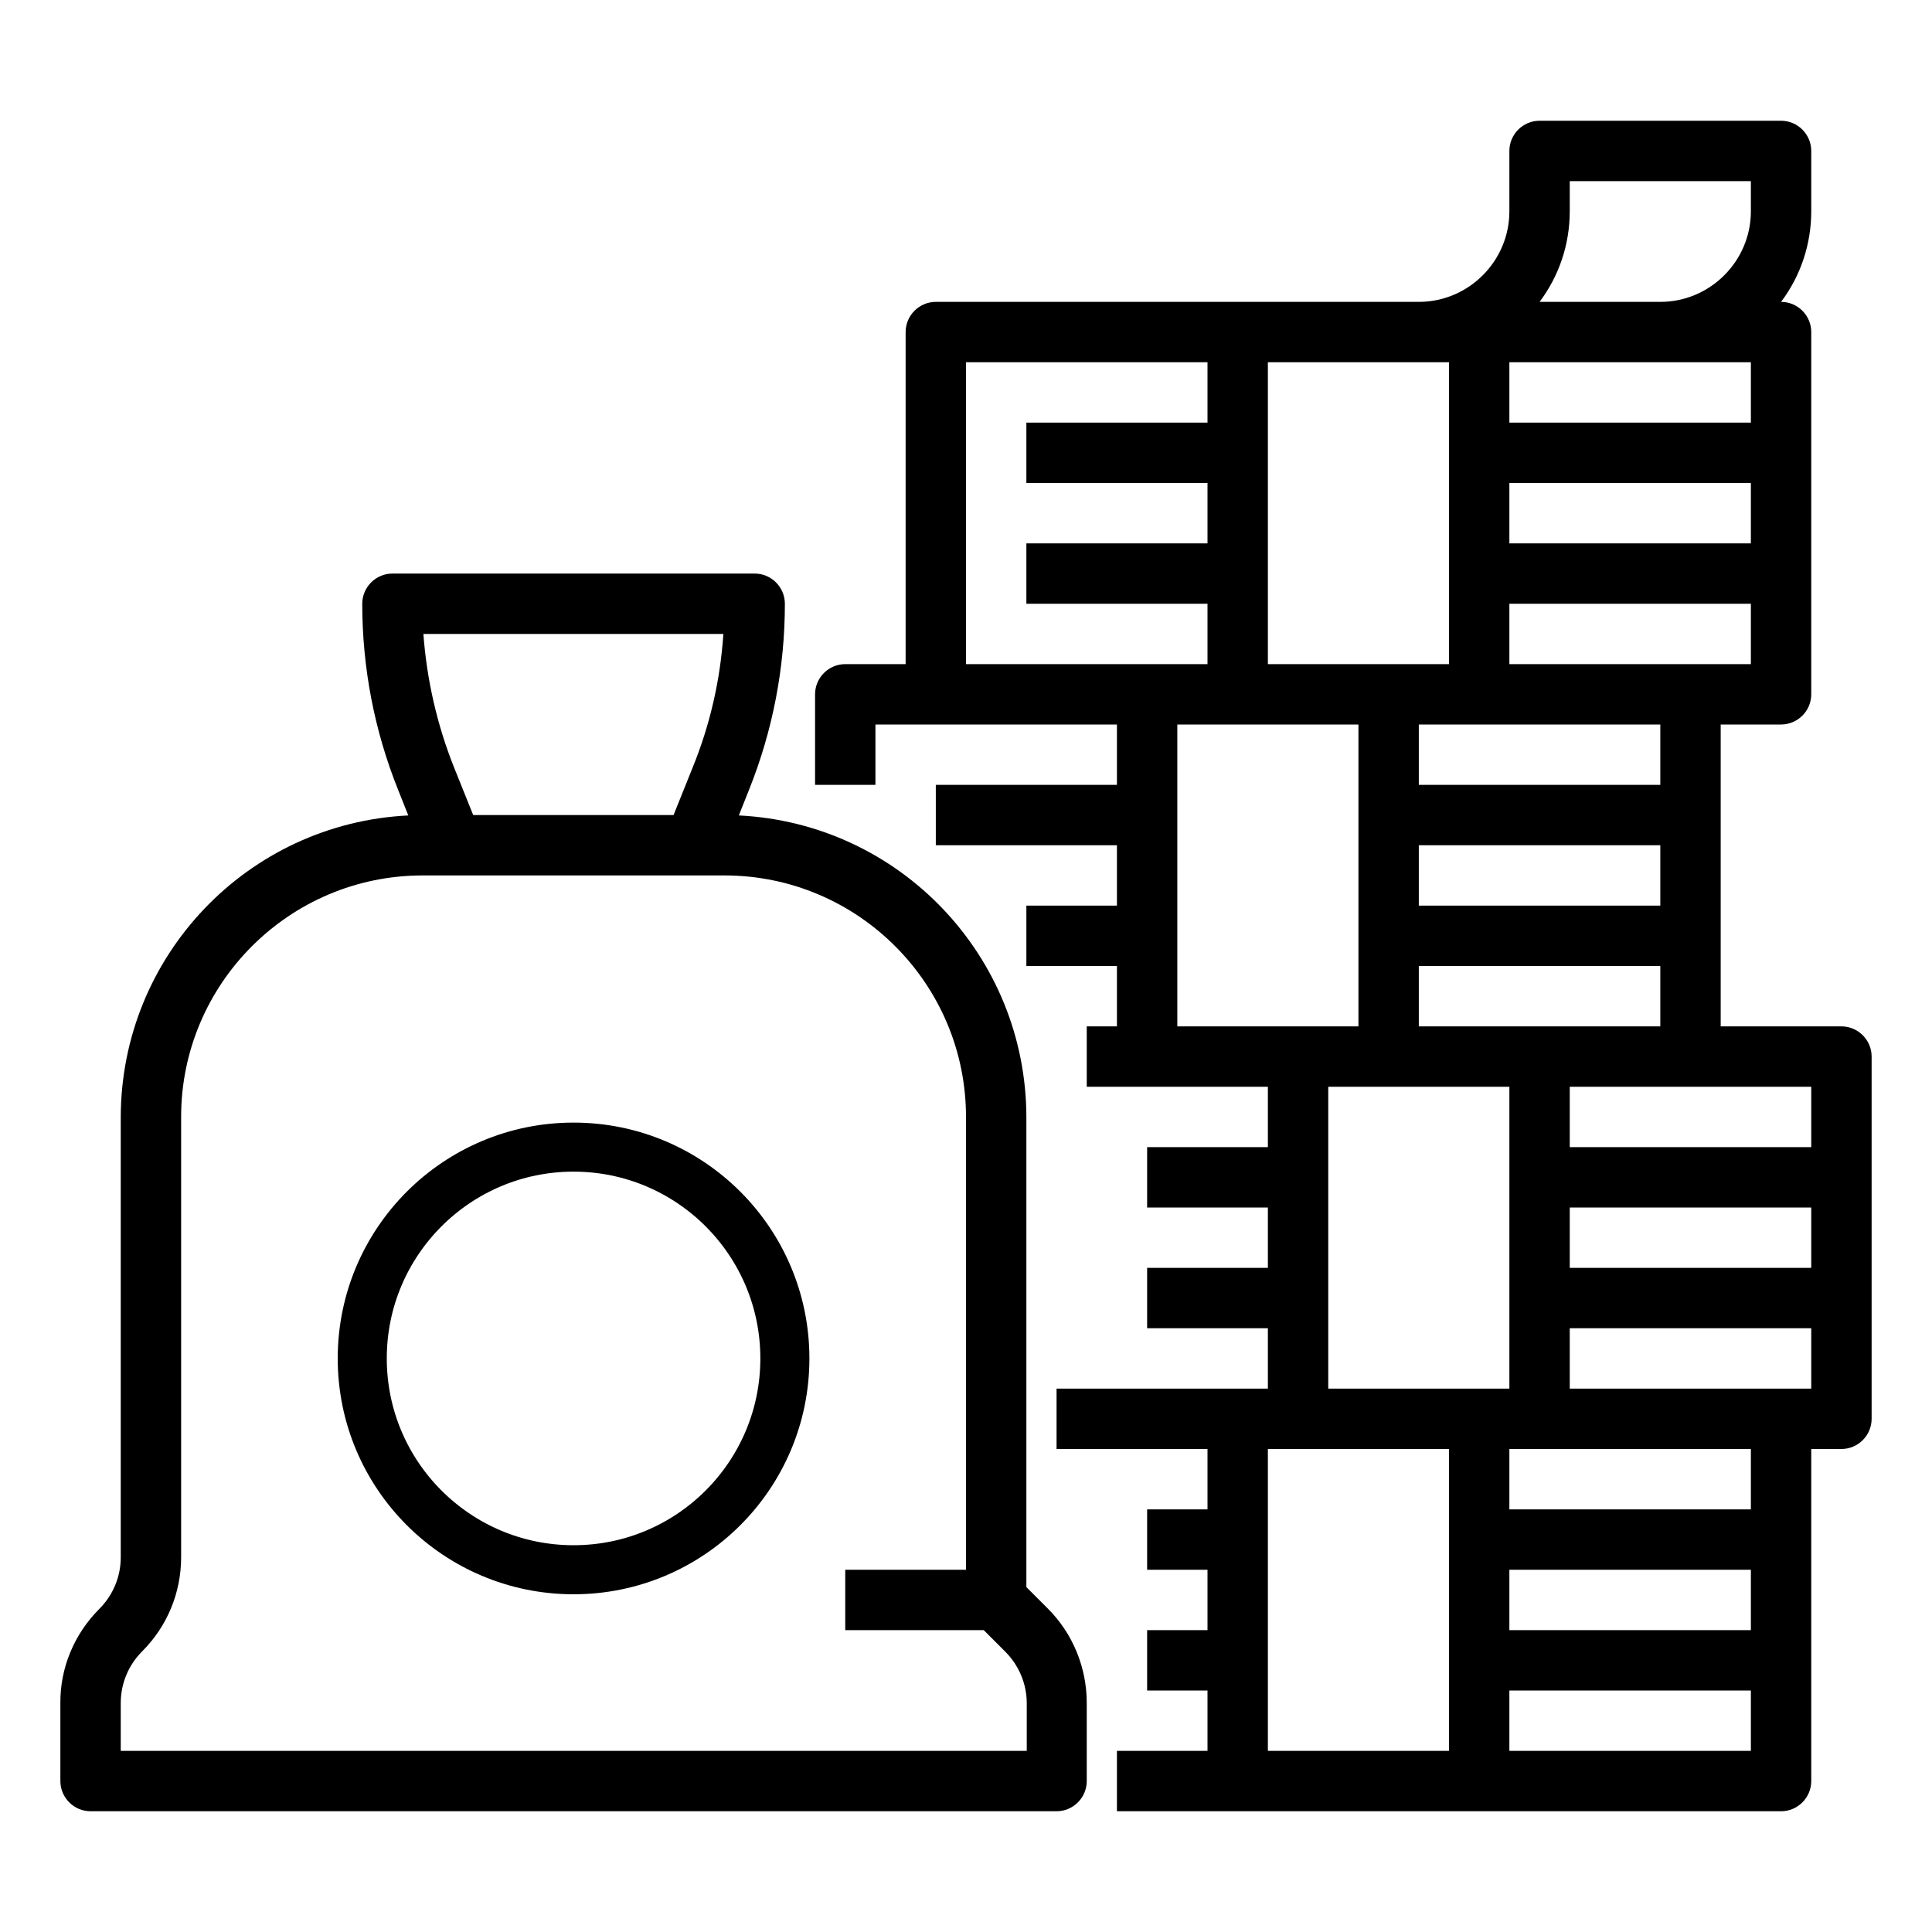
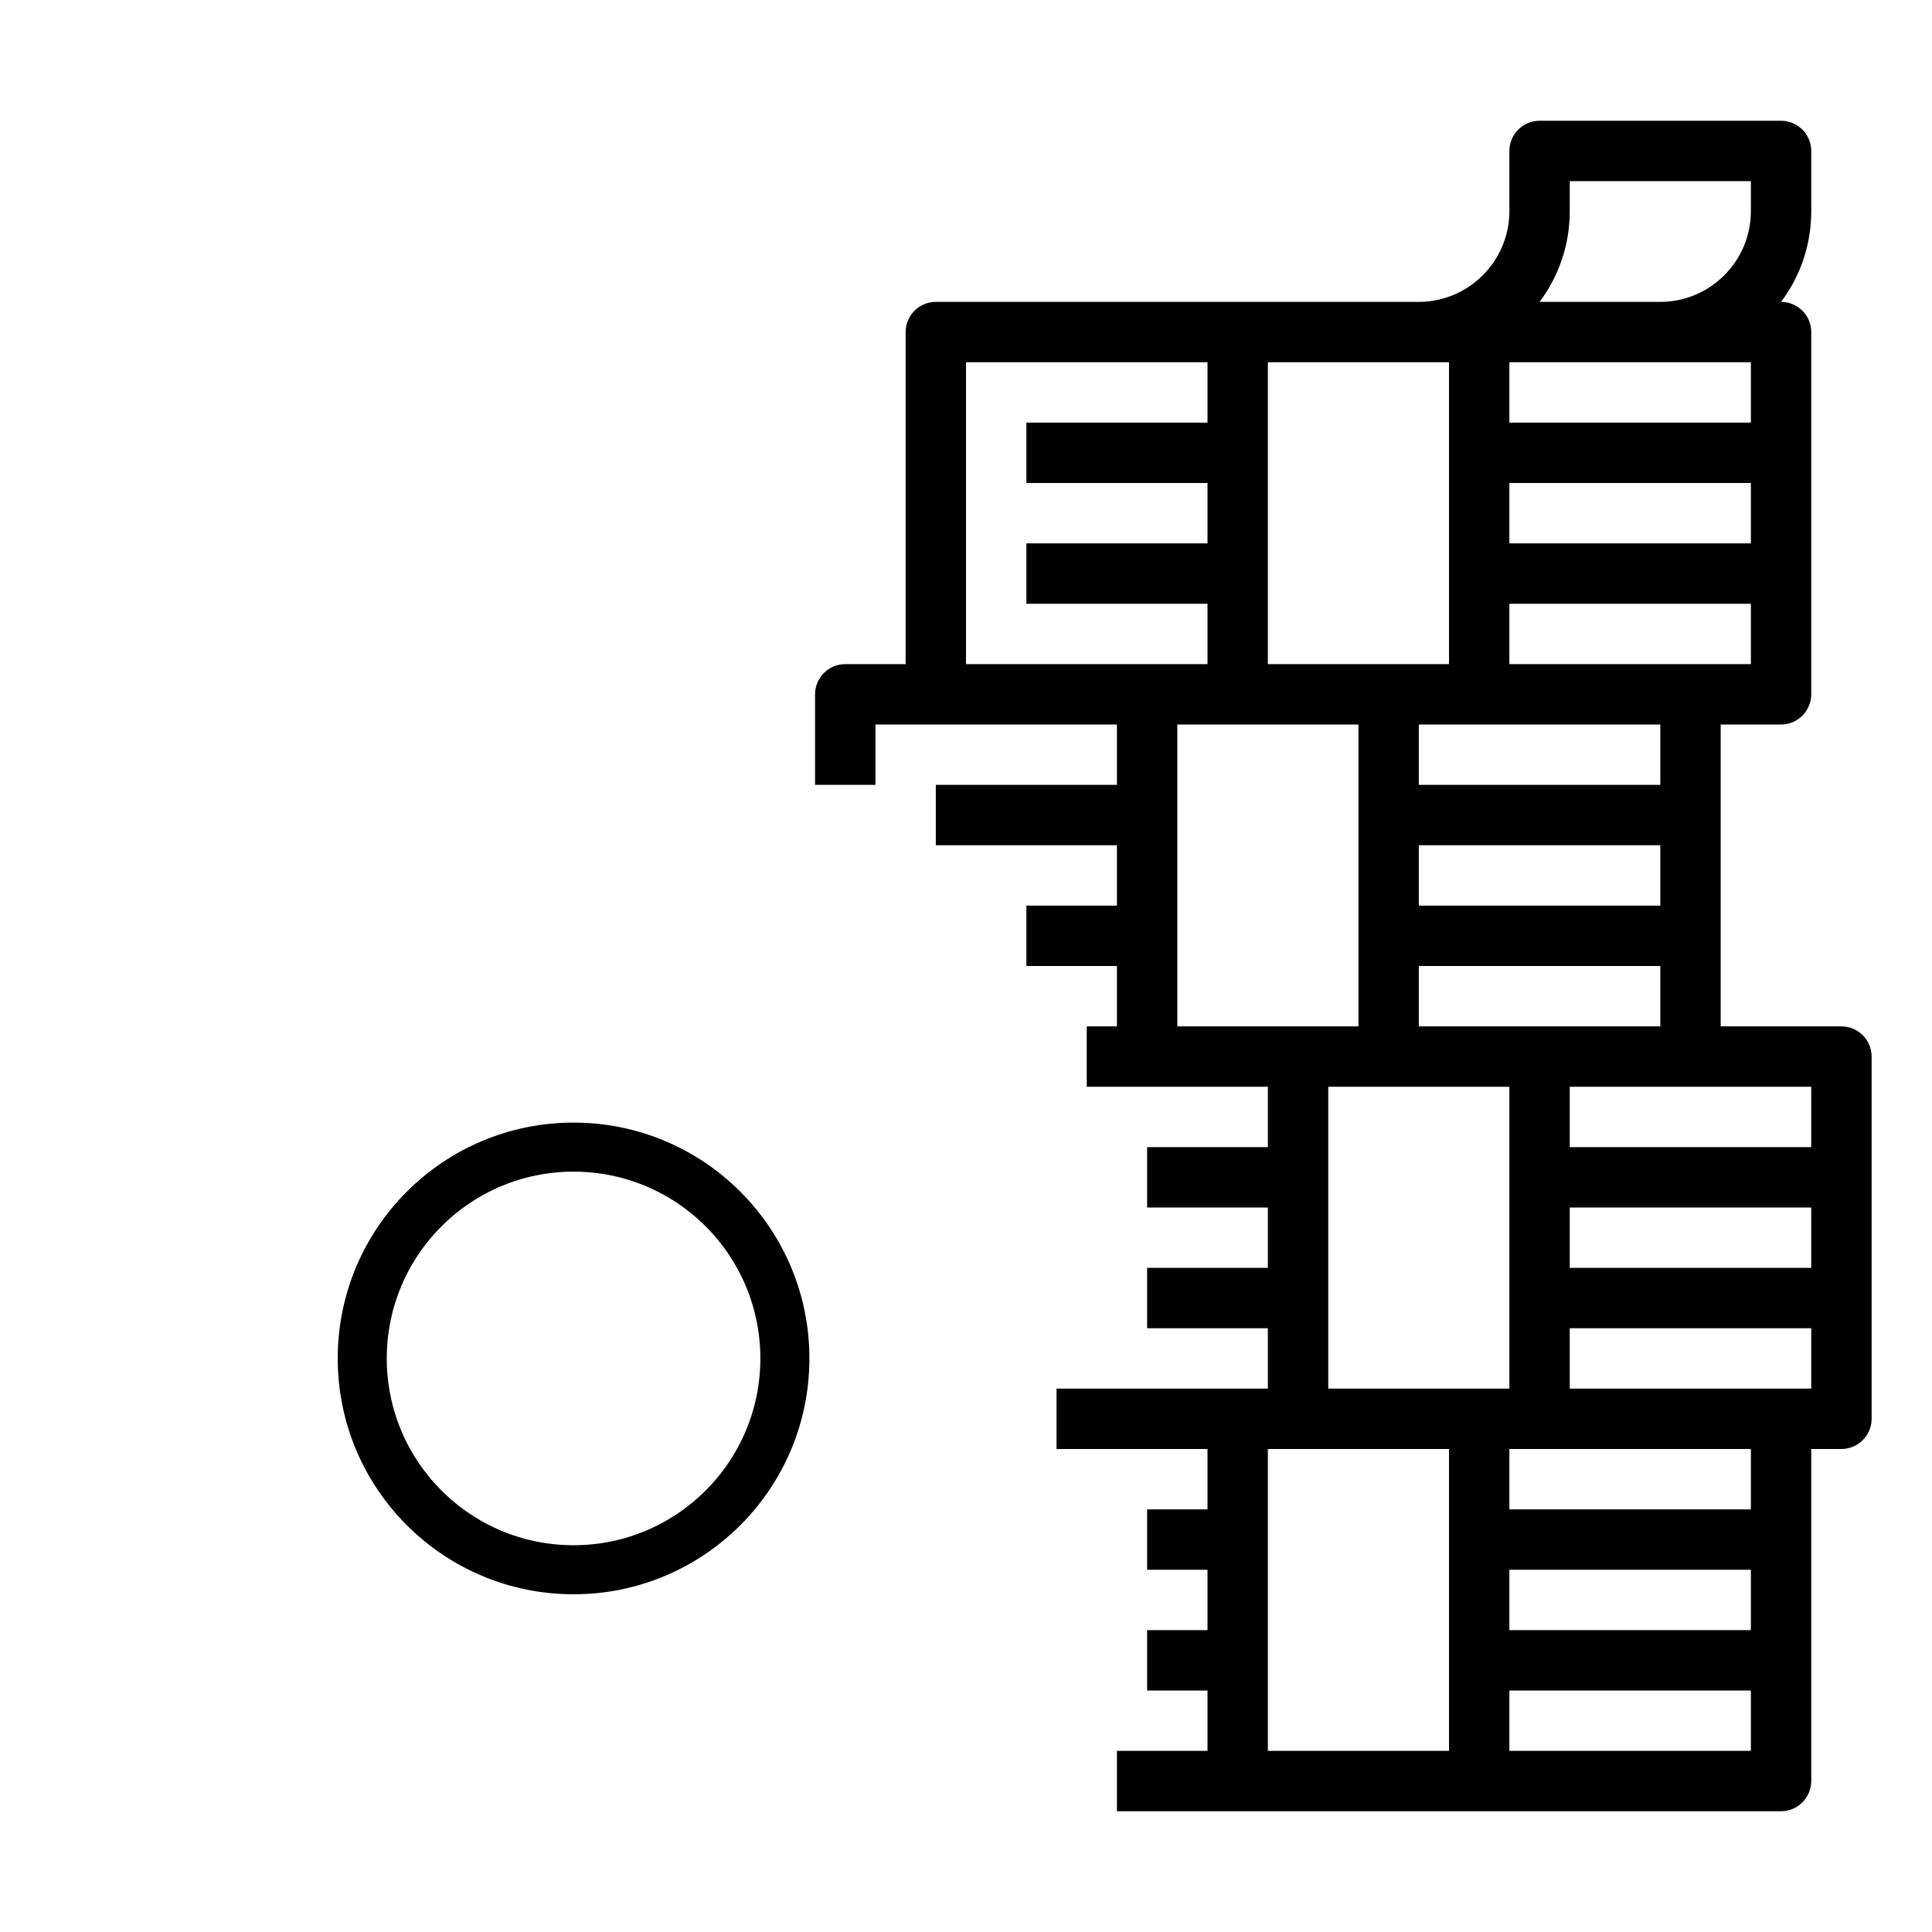
<svg xmlns="http://www.w3.org/2000/svg" id="outline" x="0px" y="0px" viewBox="-49 141 512 512" style="enable-background:new -49 141 512 512;" xml:space="preserve">
  <style type="text/css">	.st0{fill:none;stroke:#000000;stroke-width:13;stroke-miterlimit:10;}</style>
  <title>investment-growth-money-profit-bag</title>
-   <path d="M-25,621h256c4.4,0,8-3.6,8-8c0,0,0,0,0,0v-20.7c0-9.4-3.7-18.4-10.3-25l-5.7-5.7V437c-0.1-42.7-33.6-77.8-76.2-79.9&#10;&#09;l2.7-6.8c6.3-15.7,9.5-32.4,9.5-49.3c0-4.4-3.6-8-8-8c0,0,0,0,0,0H55c-4.4,0-8,3.6-8,8c0,0,0,0,0,0c0,16.9,3.2,33.6,9.5,49.3&#10;&#09;l2.7,6.8C16.6,359.2-16.9,394.3-17,437v116.7c0,5.1-2,10-5.7,13.7c-6.6,6.6-10.4,15.6-10.3,25V613C-33,617.4-29.4,621-25,621&#10;&#09;C-25,621-25,621-25,621z M142.7,309c-0.8,12.1-3.5,24-8.1,35.3l-5.1,12.7H76.4l-5.1-12.7c-4.5-11.3-7.2-23.2-8.1-35.3H142.7z&#10;&#09; M-17,592.3c0-5.1,2-10,5.7-13.7C-4.7,572-1,563.1-1,553.7V437c0-35.3,28.7-64,64-64h80c35.3,0,64,28.7,64,64v120h-32v16h36.7&#10;&#09;l5.7,5.7c3.6,3.6,5.7,8.5,5.7,13.7V605H-17V592.3z" />
  <path d="M439,413h-32v-80h16c4.4,0,8-3.6,8-8c0,0,0,0,0,0v-96c0-4.4-3.6-8-8-8c0,0,0,0,0,0h0c5.2-6.9,8-15.3,8-24v-16&#10;&#09;c0-4.4-3.6-8-8-8c0,0,0,0,0,0h-64c-4.4,0-8,3.6-8,8c0,0,0,0,0,0v16c0,13.2-10.8,24-24,24H199c-4.4,0-8,3.6-8,8c0,0,0,0,0,0v88h-16&#10;&#09;c-4.4,0-8,3.6-8,8c0,0,0,0,0,0v24h16v-16h64v16h-48v16h48v16h-24v16h24v16h-8v16h48v16h-32v16h32v16h-32v16h32v16h-56v16h40v16h-16&#10;&#09;v16h16v16h-16v16h16v16h-24v16h176c4.4,0,8-3.6,8-8c0,0,0,0,0,0v-88h8c4.4,0,8-3.6,8-8c0,0,0,0,0,0v-96C447,416.6,443.4,413,439,413&#10;&#09;C439,413,439,413,439,413z M431,445h-64v-16h64V445z M351,557h64v16h-64V557z M367,461h64v16h-64V461z M327,413v-16h64v16H327z&#10;&#09; M391,381h-64v-16h64V381z M391,349h-64v-16h64V349z M415,237v16h-64v-16H415z M351,269h64v16h-64V269z M351,317v-16h64v16H351z&#10;&#09; M367,197v-8h48v8c0,13.2-10.8,24-24,24h-32C364.2,214.1,367,205.7,367,197z M335,237v80h-48v-80H335z M207,237h64v16h-48v16h48v16&#10;&#09;h-48v16h48v16h-64V237z M263,333h48v80h-48V333z M303,429h48v80h-48V429z M287,525h48v80h-48V525z M351,605v-16h64v16H351z M415,541&#10;&#09;h-64v-16h64V541z M367,509v-16h64v16H367z" />
  <circle class="st0" cx="103" cy="501" r="56" />
</svg>